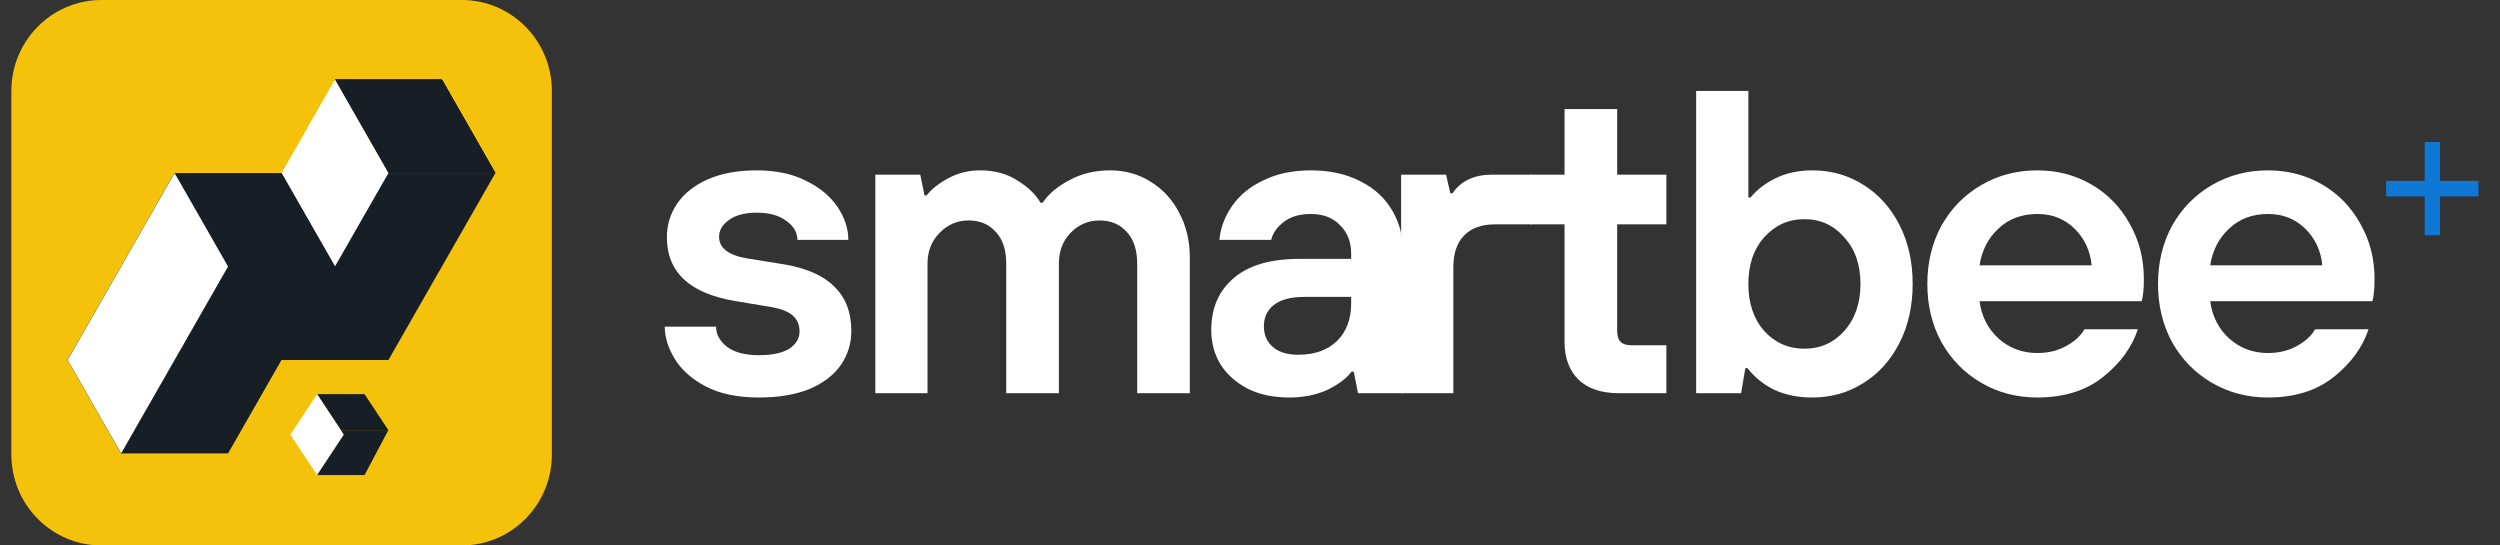
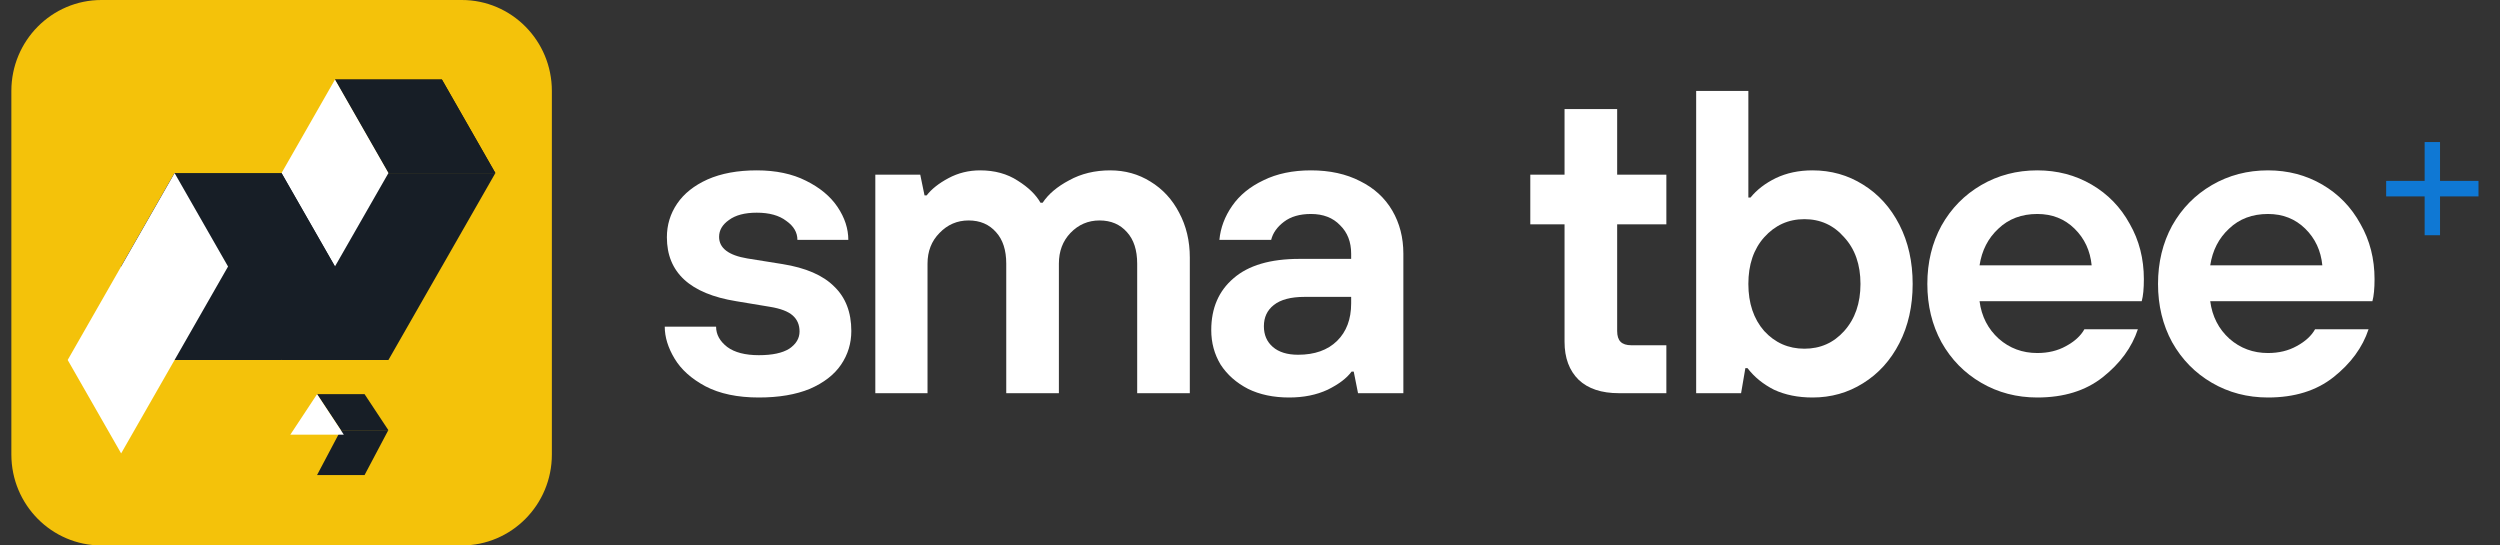
<svg xmlns="http://www.w3.org/2000/svg" width="110" height="24" viewBox="0 0 110 24" fill="none">
  <rect x="0" y="0" width="110" height="24" fill="#333333" stroke="none" />
  <path d="M56.721 17.49C56.031 17.49 55.429 17.363 54.914 17.11C54.4 16.844 53.998 16.489 53.709 16.046C53.433 15.59 53.295 15.083 53.295 14.526C53.295 13.563 53.621 12.803 54.274 12.246C54.927 11.676 55.893 11.391 57.173 11.391H59.451V11.163C59.451 10.643 59.288 10.226 58.962 9.909C58.648 9.58 58.221 9.415 57.682 9.415C57.192 9.415 56.797 9.529 56.496 9.757C56.194 9.985 56.006 10.251 55.931 10.555H53.653C53.703 10.023 53.891 9.523 54.218 9.054C54.544 8.585 55.002 8.212 55.592 7.933C56.182 7.642 56.878 7.496 57.682 7.496C58.51 7.496 59.232 7.654 59.847 7.971C60.462 8.275 60.932 8.706 61.259 9.263C61.585 9.82 61.748 10.454 61.748 11.163V17.3H59.753L59.564 16.35H59.47C59.257 16.641 58.905 16.907 58.416 17.148C57.926 17.376 57.362 17.49 56.721 17.49ZM57.117 15.609C57.845 15.609 58.416 15.406 58.83 15.001C59.244 14.595 59.451 14.044 59.451 13.348V13.063H57.399C56.797 13.063 56.345 13.183 56.044 13.424C55.755 13.652 55.611 13.962 55.611 14.355C55.611 14.735 55.742 15.039 56.006 15.267C56.27 15.495 56.64 15.609 57.117 15.609Z" fill="white" />
-   <path d="M61.65 17.3V7.686H63.627L63.815 8.503H63.909C64.286 7.958 64.863 7.686 65.641 7.686H67.392V9.871H65.792C65.19 9.871 64.731 10.036 64.418 10.365C64.104 10.681 63.947 11.15 63.947 11.771V17.3H61.65Z" fill="white" />
  <path d="M71.231 17.3C70.465 17.3 69.875 17.104 69.461 16.711C69.047 16.305 68.84 15.748 68.84 15.039V9.871H67.333V7.686H68.84V4.798H71.155V7.686H73.32V9.871H71.155V14.564C71.155 14.779 71.205 14.938 71.306 15.039C71.406 15.14 71.563 15.191 71.776 15.191H73.32V17.3H71.231Z" fill="white" />
  <path d="M79.752 17.49C79.112 17.49 78.547 17.376 78.057 17.148C77.581 16.907 77.191 16.591 76.89 16.198H76.796L76.608 17.3H74.631V4H76.928V8.693H77.022C77.298 8.351 77.668 8.066 78.133 7.838C78.61 7.61 79.149 7.496 79.752 7.496C80.568 7.496 81.308 7.705 81.974 8.123C82.651 8.541 83.185 9.13 83.574 9.89C83.963 10.65 84.157 11.518 84.157 12.493C84.157 13.468 83.963 14.336 83.574 15.096C83.185 15.856 82.651 16.445 81.974 16.863C81.308 17.281 80.568 17.49 79.752 17.49ZM79.394 15.343C80.097 15.343 80.681 15.083 81.145 14.564C81.622 14.032 81.861 13.342 81.861 12.493C81.861 11.644 81.622 10.96 81.145 10.441C80.681 9.909 80.097 9.643 79.394 9.643C78.691 9.643 78.101 9.909 77.624 10.441C77.16 10.96 76.928 11.644 76.928 12.493C76.928 13.342 77.16 14.032 77.624 14.564C78.101 15.083 78.691 15.343 79.394 15.343Z" fill="white" />
  <path d="M89.642 17.49C88.738 17.49 87.916 17.275 87.176 16.844C86.435 16.413 85.851 15.818 85.425 15.058C85.01 14.298 84.803 13.443 84.803 12.493C84.803 11.543 85.01 10.688 85.425 9.928C85.851 9.168 86.435 8.573 87.176 8.142C87.916 7.711 88.738 7.496 89.642 7.496C90.52 7.496 91.318 7.705 92.033 8.123C92.748 8.541 93.307 9.117 93.709 9.852C94.123 10.574 94.33 11.385 94.33 12.284C94.33 12.702 94.299 13.025 94.236 13.253H87.1C87.188 13.924 87.471 14.475 87.948 14.906C88.424 15.324 88.989 15.533 89.642 15.533C90.119 15.533 90.539 15.432 90.903 15.229C91.28 15.026 91.55 14.779 91.713 14.488H94.066C93.803 15.286 93.288 15.989 92.522 16.597C91.769 17.192 90.809 17.49 89.642 17.49ZM92.033 11.676C91.97 11.03 91.719 10.492 91.28 10.061C90.841 9.63 90.295 9.415 89.642 9.415C88.952 9.415 88.38 9.63 87.929 10.061C87.477 10.479 87.201 11.017 87.1 11.676H92.033Z" fill="white" />
  <path d="M99.792 17.49C98.888 17.49 98.066 17.275 97.325 16.844C96.585 16.413 96.001 15.818 95.574 15.058C95.16 14.298 94.953 13.443 94.953 12.493C94.953 11.543 95.16 10.688 95.574 9.928C96.001 9.168 96.585 8.573 97.325 8.142C98.066 7.711 98.888 7.496 99.792 7.496C100.67 7.496 101.467 7.705 102.183 8.123C102.898 8.541 103.457 9.117 103.858 9.852C104.273 10.574 104.48 11.385 104.48 12.284C104.48 12.702 104.448 13.025 104.386 13.253H97.25C97.338 13.924 97.62 14.475 98.097 14.906C98.574 15.324 99.139 15.533 99.792 15.533C100.269 15.533 100.689 15.432 101.053 15.229C101.43 15.026 101.7 14.779 101.863 14.488H104.216C103.953 15.286 103.438 15.989 102.672 16.597C101.919 17.192 100.959 17.49 99.792 17.49ZM102.183 11.676C102.12 11.03 101.869 10.492 101.43 10.061C100.99 9.63 100.444 9.415 99.792 9.415C99.101 9.415 98.53 9.63 98.079 10.061C97.627 10.479 97.35 11.017 97.25 11.676H102.183Z" fill="white" />
  <path d="M33.391 17.49C32.45 17.49 31.665 17.325 31.038 16.996C30.423 16.667 29.971 16.261 29.682 15.78C29.393 15.299 29.249 14.83 29.249 14.374H31.508C31.508 14.716 31.672 15.014 31.998 15.267C32.324 15.508 32.789 15.628 33.391 15.628C33.981 15.628 34.426 15.533 34.728 15.343C35.029 15.14 35.18 14.887 35.18 14.583C35.18 14.292 35.079 14.057 34.878 13.88C34.678 13.703 34.345 13.576 33.88 13.5L32.393 13.253C30.36 12.924 29.343 11.986 29.343 10.441C29.343 9.896 29.494 9.402 29.795 8.959C30.096 8.516 30.542 8.161 31.132 7.895C31.734 7.629 32.456 7.496 33.297 7.496C34.138 7.496 34.86 7.648 35.462 7.952C36.077 8.256 36.541 8.642 36.855 9.111C37.169 9.58 37.326 10.061 37.326 10.555H35.086C35.086 10.226 34.922 9.947 34.596 9.719C34.282 9.478 33.849 9.358 33.297 9.358C32.77 9.358 32.362 9.466 32.073 9.681C31.784 9.884 31.64 10.131 31.64 10.422C31.64 10.916 32.054 11.233 32.883 11.372L34.426 11.619C35.456 11.784 36.215 12.113 36.705 12.607C37.207 13.088 37.458 13.741 37.458 14.564C37.458 15.109 37.307 15.603 37.006 16.046C36.705 16.489 36.246 16.844 35.632 17.11C35.016 17.363 34.27 17.49 33.391 17.49Z" fill="white" />
  <path d="M38.514 17.3V7.686H40.491L40.679 8.598H40.773C40.987 8.319 41.307 8.066 41.734 7.838C42.16 7.61 42.625 7.496 43.127 7.496C43.767 7.496 44.319 7.648 44.784 7.952C45.248 8.243 45.581 8.566 45.782 8.921H45.876C46.127 8.541 46.516 8.212 47.043 7.933C47.57 7.642 48.173 7.496 48.85 7.496C49.503 7.496 50.093 7.661 50.62 7.99C51.16 8.319 51.58 8.775 51.882 9.358C52.195 9.941 52.352 10.599 52.352 11.334V17.3H50.036V11.6C50.036 11.005 49.886 10.542 49.585 10.213C49.283 9.871 48.882 9.7 48.38 9.7C47.878 9.7 47.451 9.884 47.099 10.251C46.761 10.606 46.591 11.055 46.591 11.6V17.3H44.275V11.6C44.275 11.005 44.125 10.542 43.824 10.213C43.522 9.871 43.121 9.7 42.619 9.7C42.117 9.7 41.69 9.884 41.338 10.251C40.987 10.606 40.811 11.055 40.811 11.6V17.3H38.514Z" fill="white" />
  <path d="M0.5 4C0.5 1.791 2.275 0 4.464 0H20.318C22.507 0 24.282 1.791 24.282 4V20C24.282 22.209 22.507 24 20.318 24H4.464C2.275 24 0.5 22.209 0.5 20V4Z" fill="#F4C20A" />
-   <path d="M5.33 11.727H10.034L12.387 15.838L10.034 19.95H5.33L2.978 15.838L5.33 11.727Z" fill="#171E26" />
-   <path d="M7.682 15.838L5.33 19.95L2.978 15.838L5.33 11.727L7.682 15.838Z" fill="#101112" />
-   <path d="M21.796 7.615H17.092L14.739 3.5H19.444L21.796 7.615Z" fill="#101112" />
  <path d="M10.035 11.727L7.682 15.839L5.33 11.727L7.682 7.615L10.035 11.727Z" fill="#101112" />
  <path d="M12.386 7.615H17.091L19.443 11.727L17.091 15.839H12.386L10.034 11.727L12.386 7.615Z" fill="#171E26" />
  <path d="M21.796 7.615H17.092L14.739 3.5H19.444L21.796 7.615Z" fill="#101112" />
  <path d="M21.796 7.615H17.092L14.739 3.5H19.444L21.796 7.615Z" fill="#171E26" />
  <path d="M21.796 7.615L19.444 11.727H14.739V11.723L17.092 7.615H21.796Z" fill="#171E26" />
  <path d="M17.091 7.615L14.739 11.723L12.387 7.615L14.739 3.5L17.091 7.615Z" fill="white" />
  <path d="M7.682 7.615H12.387L14.739 11.727L12.387 15.839H7.682L5.33 11.727L7.682 7.615Z" fill="#171E26" />
  <path d="M7.682 7.615L5.33 11.727L2.978 15.839L5.33 19.95L7.682 15.839L10.034 11.727L7.682 7.615Z" fill="white" />
  <path d="M17.087 18.925H14.996L13.951 17.343H16.041L17.087 18.925Z" fill="#171E26" />
  <path d="M17.087 18.925L16.041 20.902H13.951V20.901L14.996 18.925H17.087Z" fill="#171E26" />
-   <path d="M15.127 19.124L13.951 20.902L12.775 19.124L13.951 17.343L15.127 19.124Z" fill="white" />
+   <path d="M15.127 19.124L12.775 19.124L13.951 17.343L15.127 19.124Z" fill="white" />
  <rect x="106.684" y="6.25" width="0.677" height="4.1" fill="#0F78D4" />
  <rect x="104.991" y="8.642" width="0.683" height="4.063" transform="rotate(-90 104.991 8.642)" fill="#0F78D4" />
</svg>